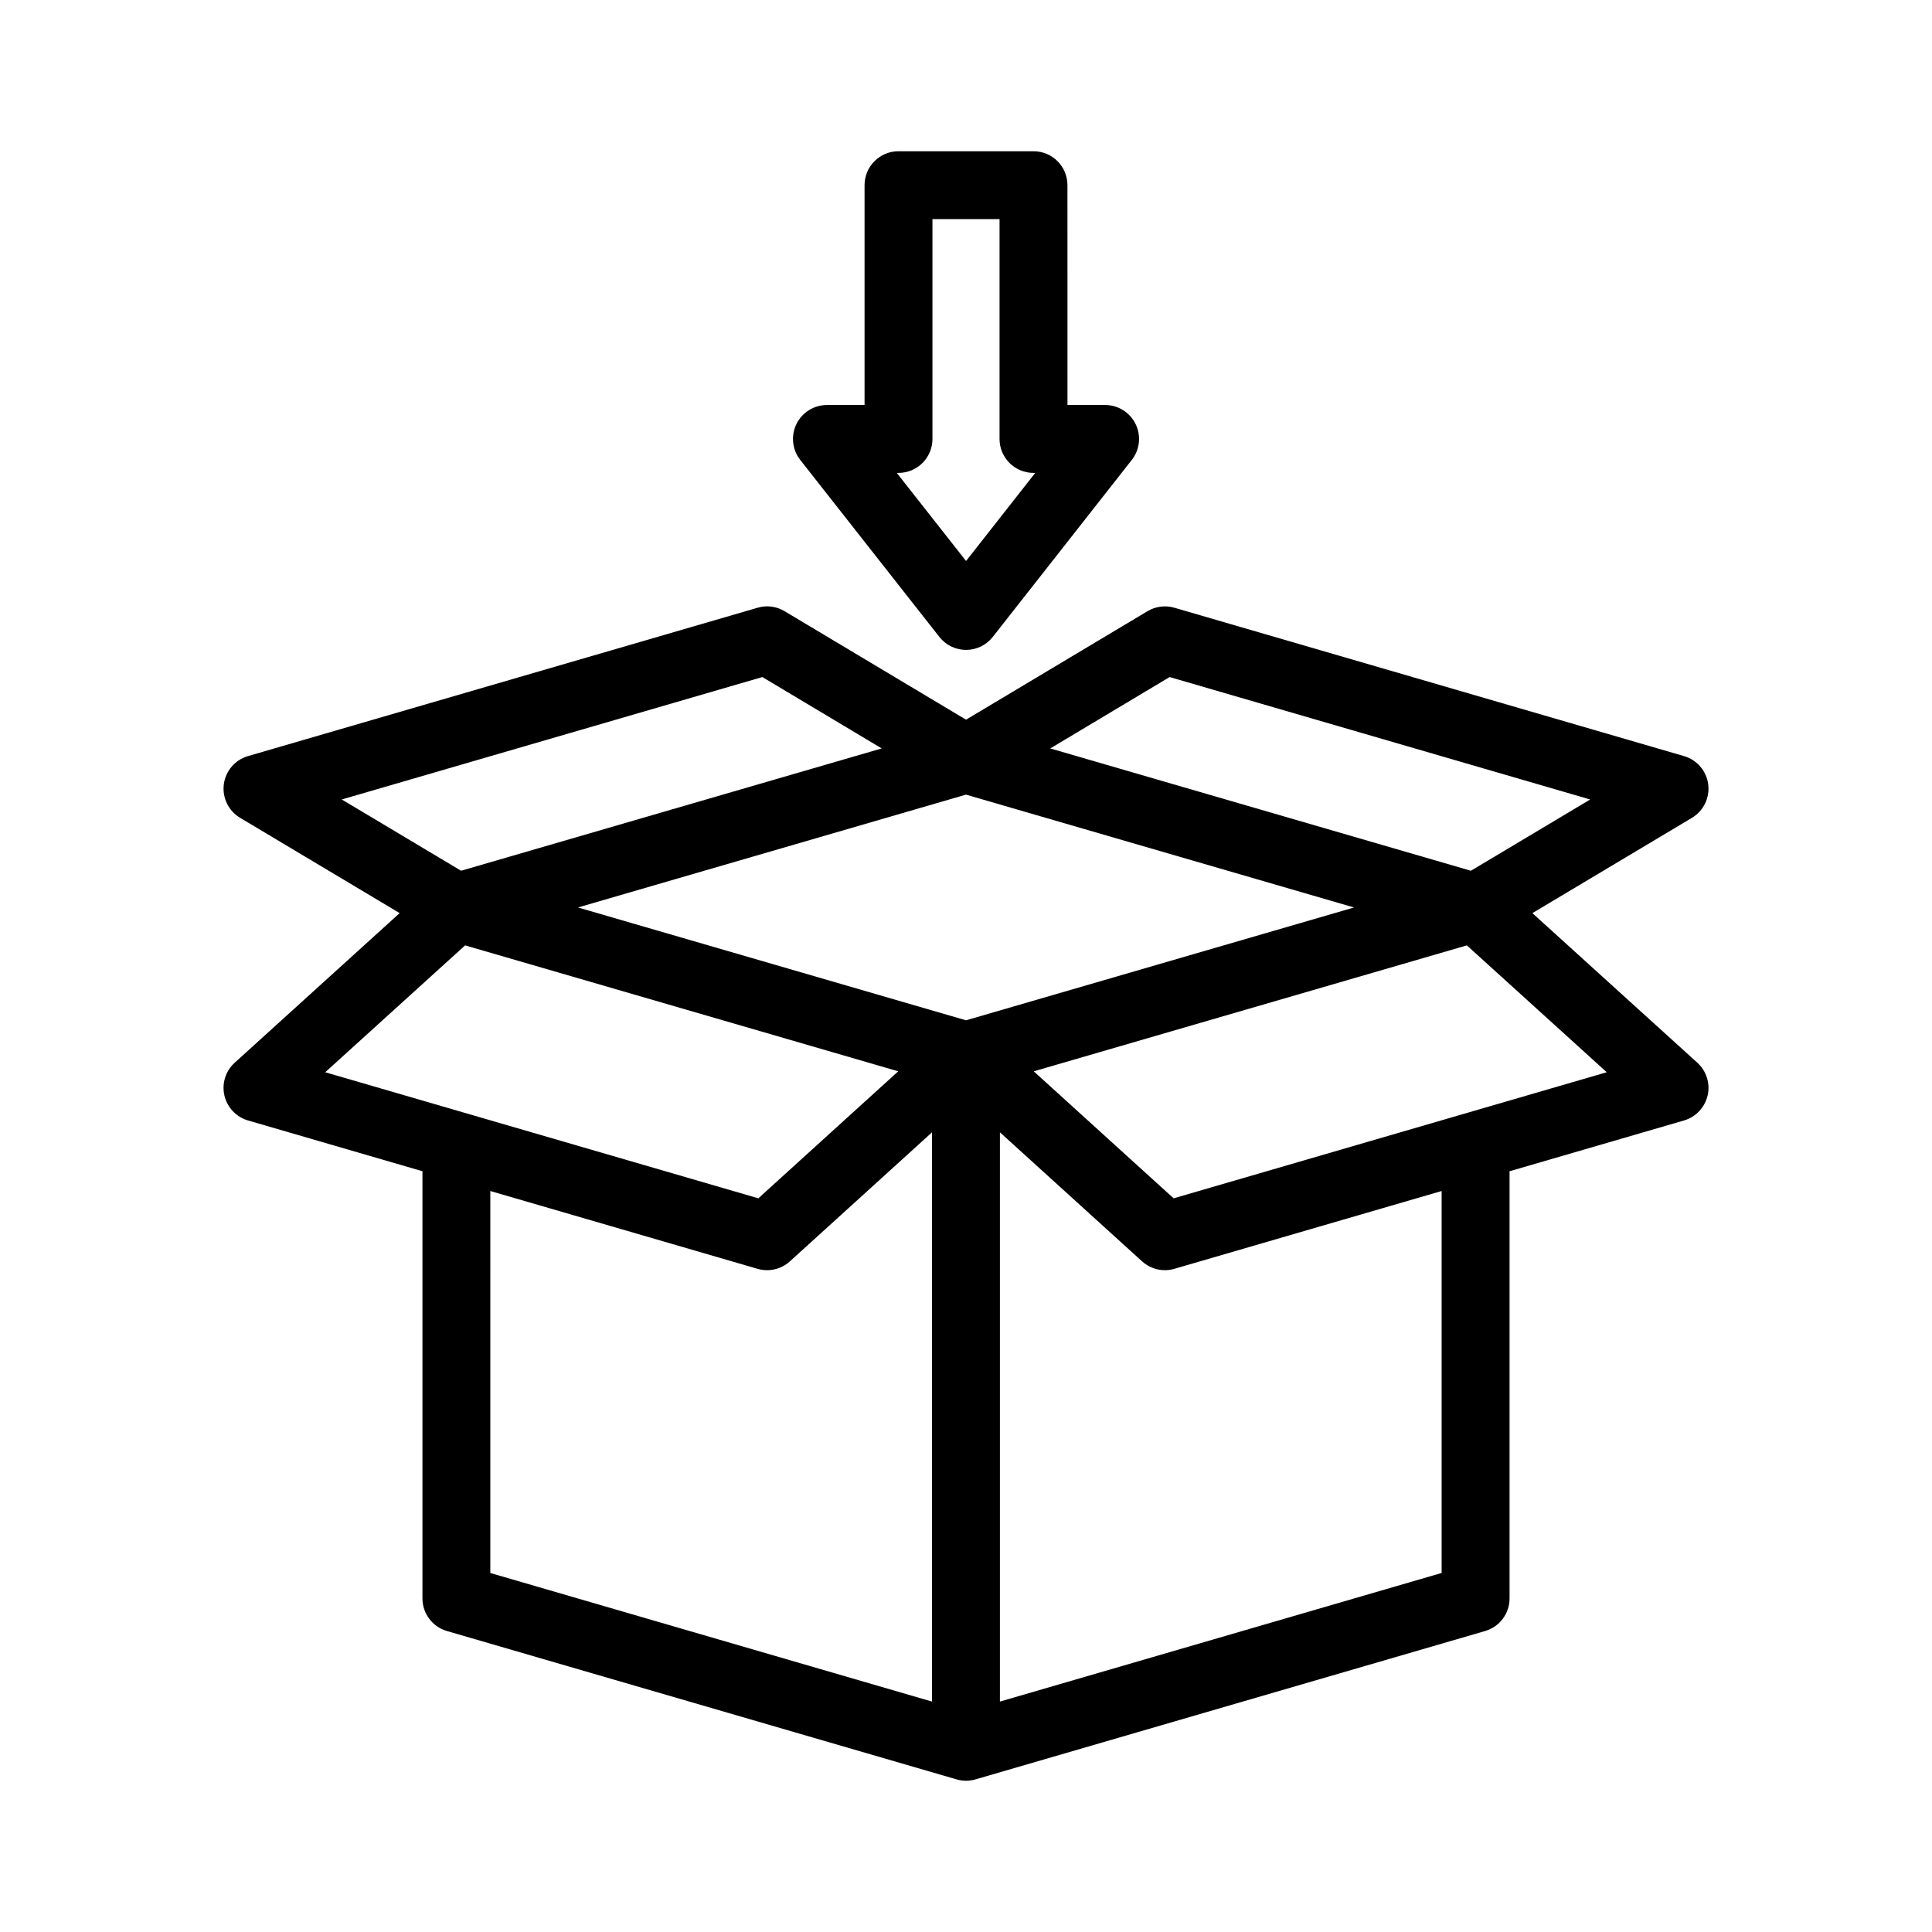
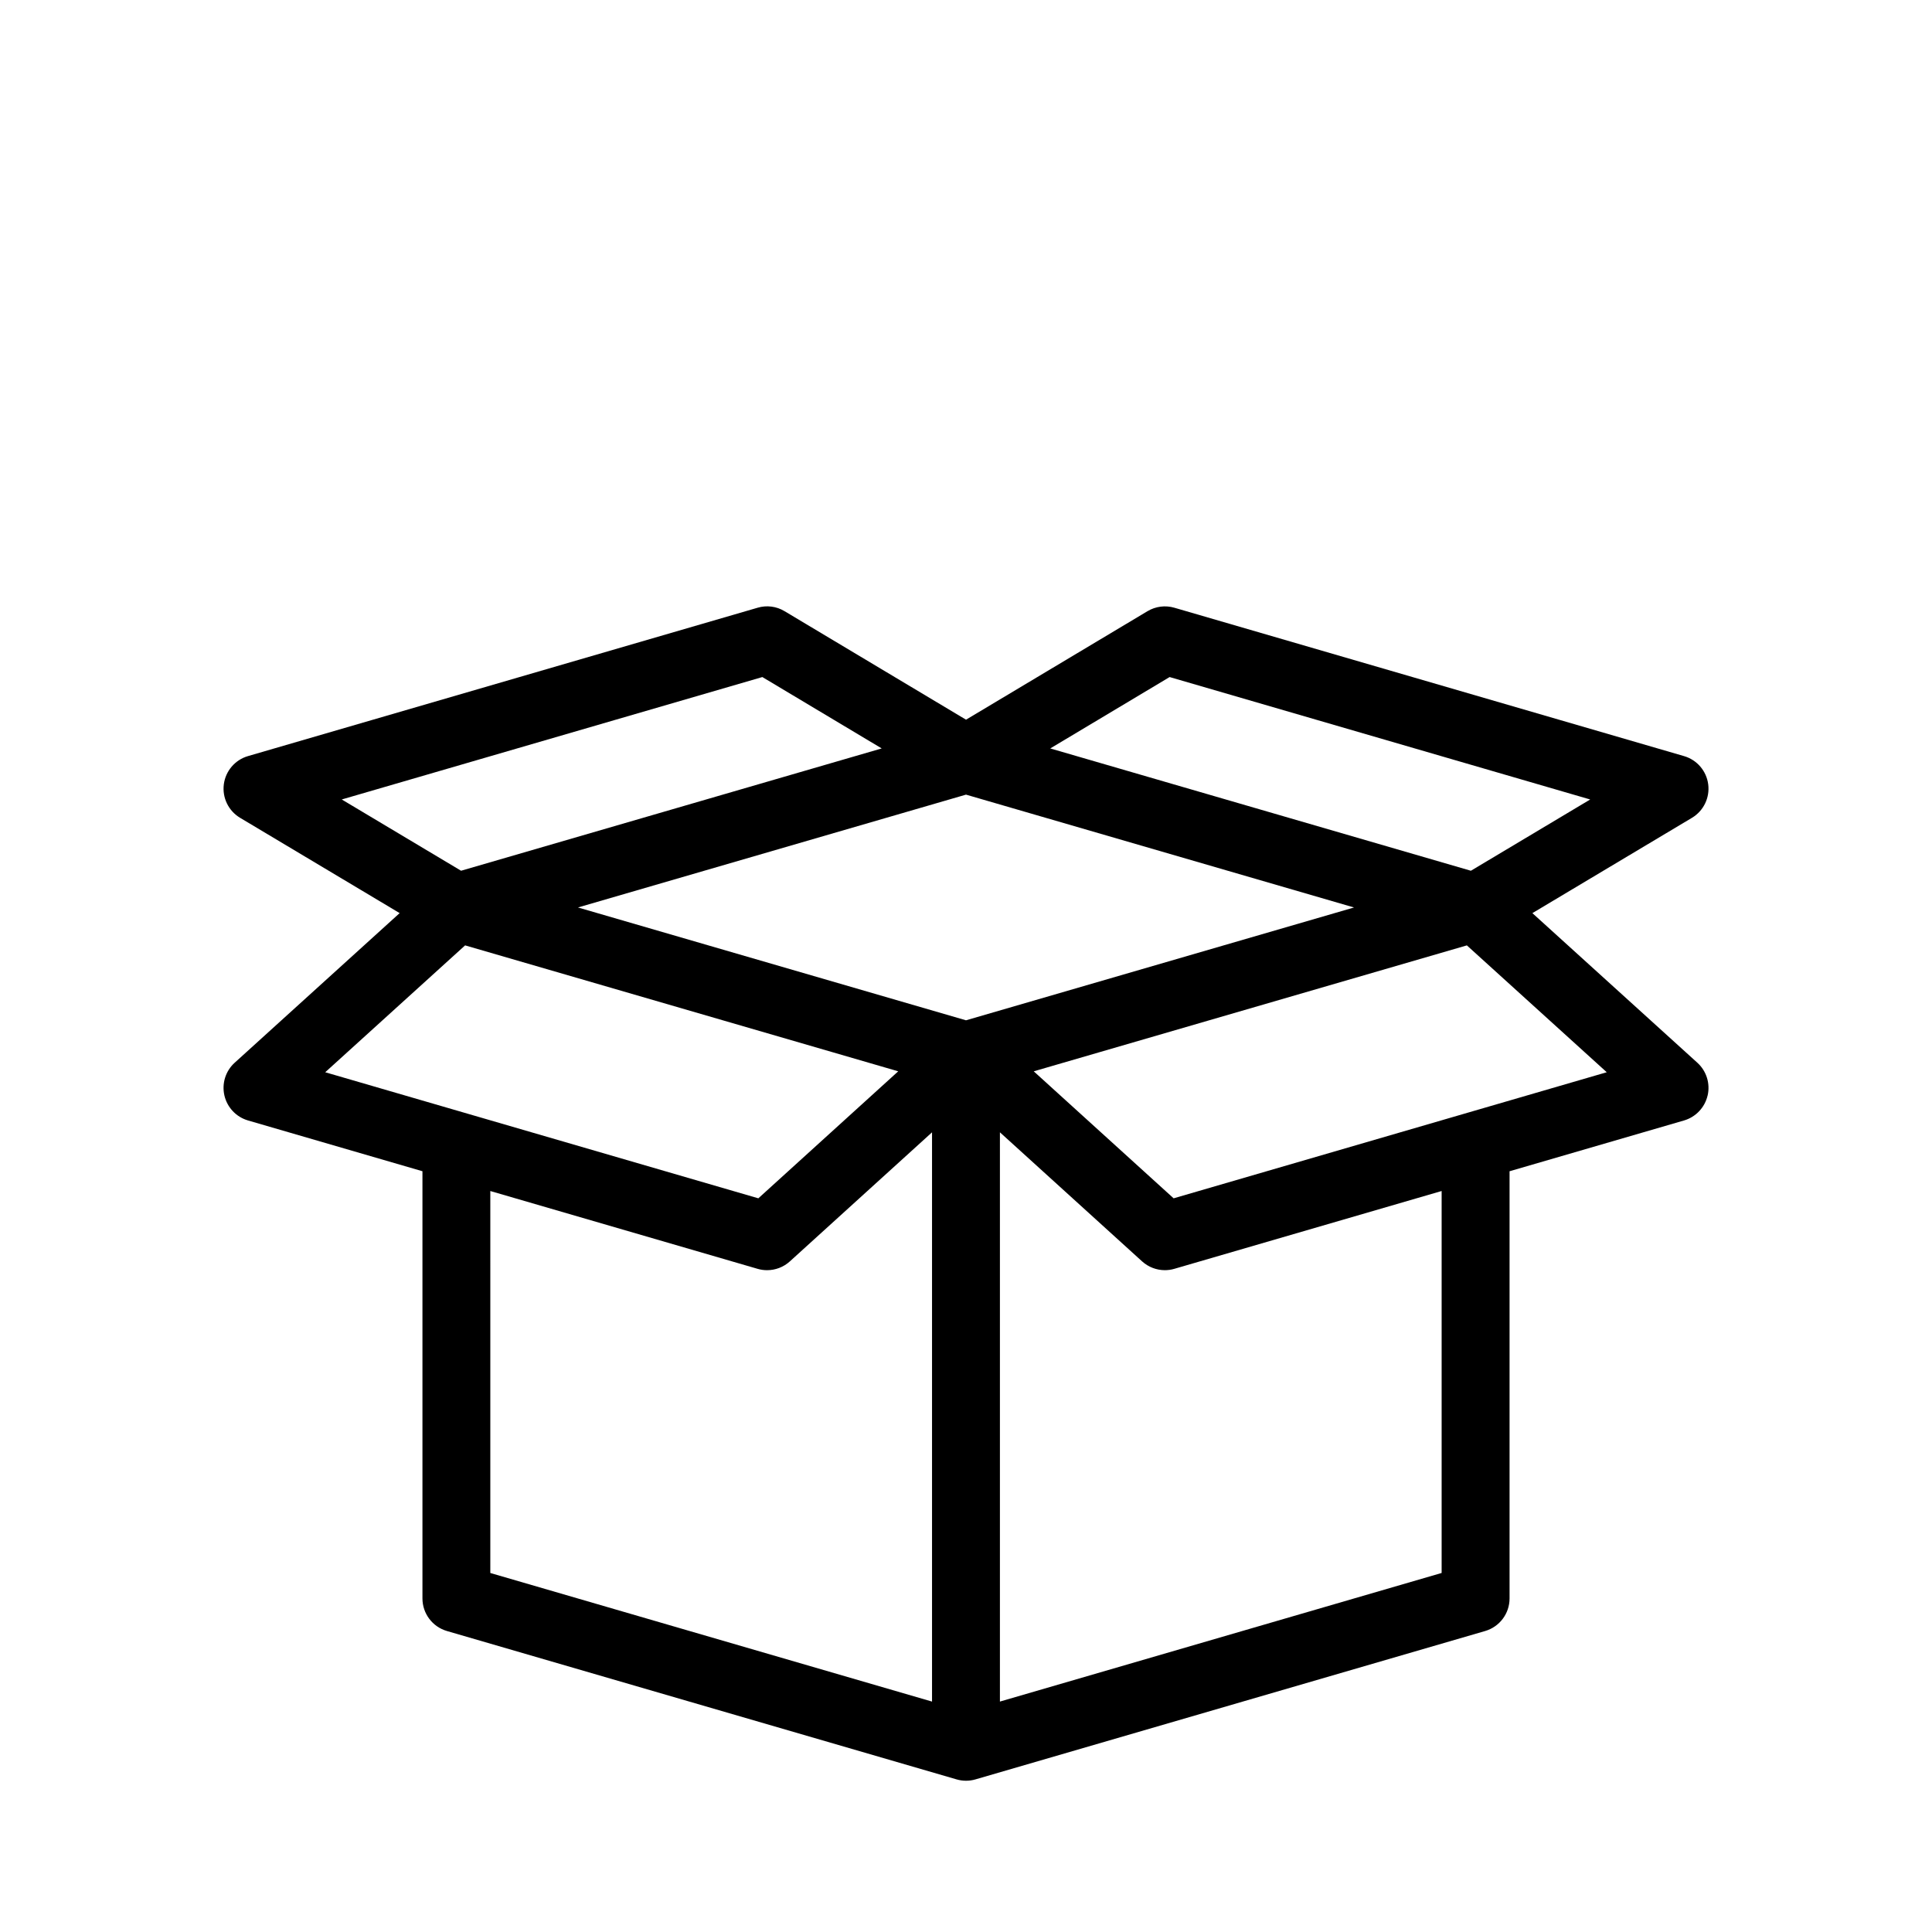
<svg xmlns="http://www.w3.org/2000/svg" fill="#000000" width="800px" height="800px" version="1.1" viewBox="144 144 512 512">
  <g>
    <path d="m596.54 434.32c0.73-3.172-0.309-6.496-2.723-8.684l-43.719-39.648 42.285-25.254c3.074-1.836 4.769-5.316 4.312-8.871-0.457-3.551-2.977-6.492-6.414-7.488l-135.05-39.316c-2.398-0.699-4.973-0.375-7.133 0.914l-48.09 28.754-48.094-28.758c-2.152-1.297-4.746-1.625-7.133-0.914l-135.05 39.316c-3.438 0.996-5.957 3.941-6.414 7.488-0.457 3.555 1.238 7.031 4.312 8.871l42.285 25.254-43.719 39.648c-2.418 2.188-3.453 5.512-2.723 8.684 0.738 3.176 3.129 5.707 6.254 6.617l46.23 13.457v113.21c0 4 2.644 7.519 6.484 8.637l135.05 39.316c0.828 0.242 1.672 0.363 2.516 0.363s1.688-0.117 2.512-0.359l135.05-39.316c3.84-1.117 6.484-4.633 6.484-8.637v-113.21l46.23-13.457c3.125-0.91 5.516-3.441 6.254-6.617zm-196.54-19.93-102.83-29.902 102.83-29.902 102.83 29.906zm53.961-90.965 111.46 32.445-31.621 18.887-111.47-32.414zm-107.93 0 31.629 18.914-111.47 32.414-31.621-18.887zm-78.773 71.109 97.055 28.219 17.727 5.156-37.074 33.656-114.78-33.41zm6.68 65.098 70.832 20.621c0.824 0.242 1.668 0.359 2.512 0.359 2.207 0 4.367-0.812 6.043-2.336l37.672-34.199v150.86l-117.06-34.078zm252.11 101.22-117.06 34.082v-150.86l37.672 34.199c1.68 1.523 3.84 2.336 6.043 2.336 0.844 0 1.688-0.117 2.512-0.359l70.832-20.621zm-71.023-99.285-37.074-33.656 17.727-5.156 97.055-28.219 37.07 33.617z" />
-     <path d="m417.89 184.08h-35.777c-4.973 0-8.996 4.027-8.996 8.996v58.258h-9.973c-3.445 0-6.59 1.969-8.09 5.066-1.504 3.098-1.105 6.781 1.02 9.492l36.875 46.906c1.703 2.172 4.312 3.434 7.074 3.434 2.758 0 5.367-1.27 7.074-3.441l36.84-46.906c2.125-2.711 2.523-6.391 1.02-9.488-1.504-3.098-4.648-5.066-8.09-5.066h-9.973l-0.008-58.254c0-4.969-4.023-8.996-8.996-8.996zm-17.871 108.59-18.363-23.348h0.457c4.973 0 8.996-4.027 8.996-8.996v-58.258h17.781v58.258c0 4.969 4.023 8.996 8.996 8.996h0.465z" />
  </g>
</svg>